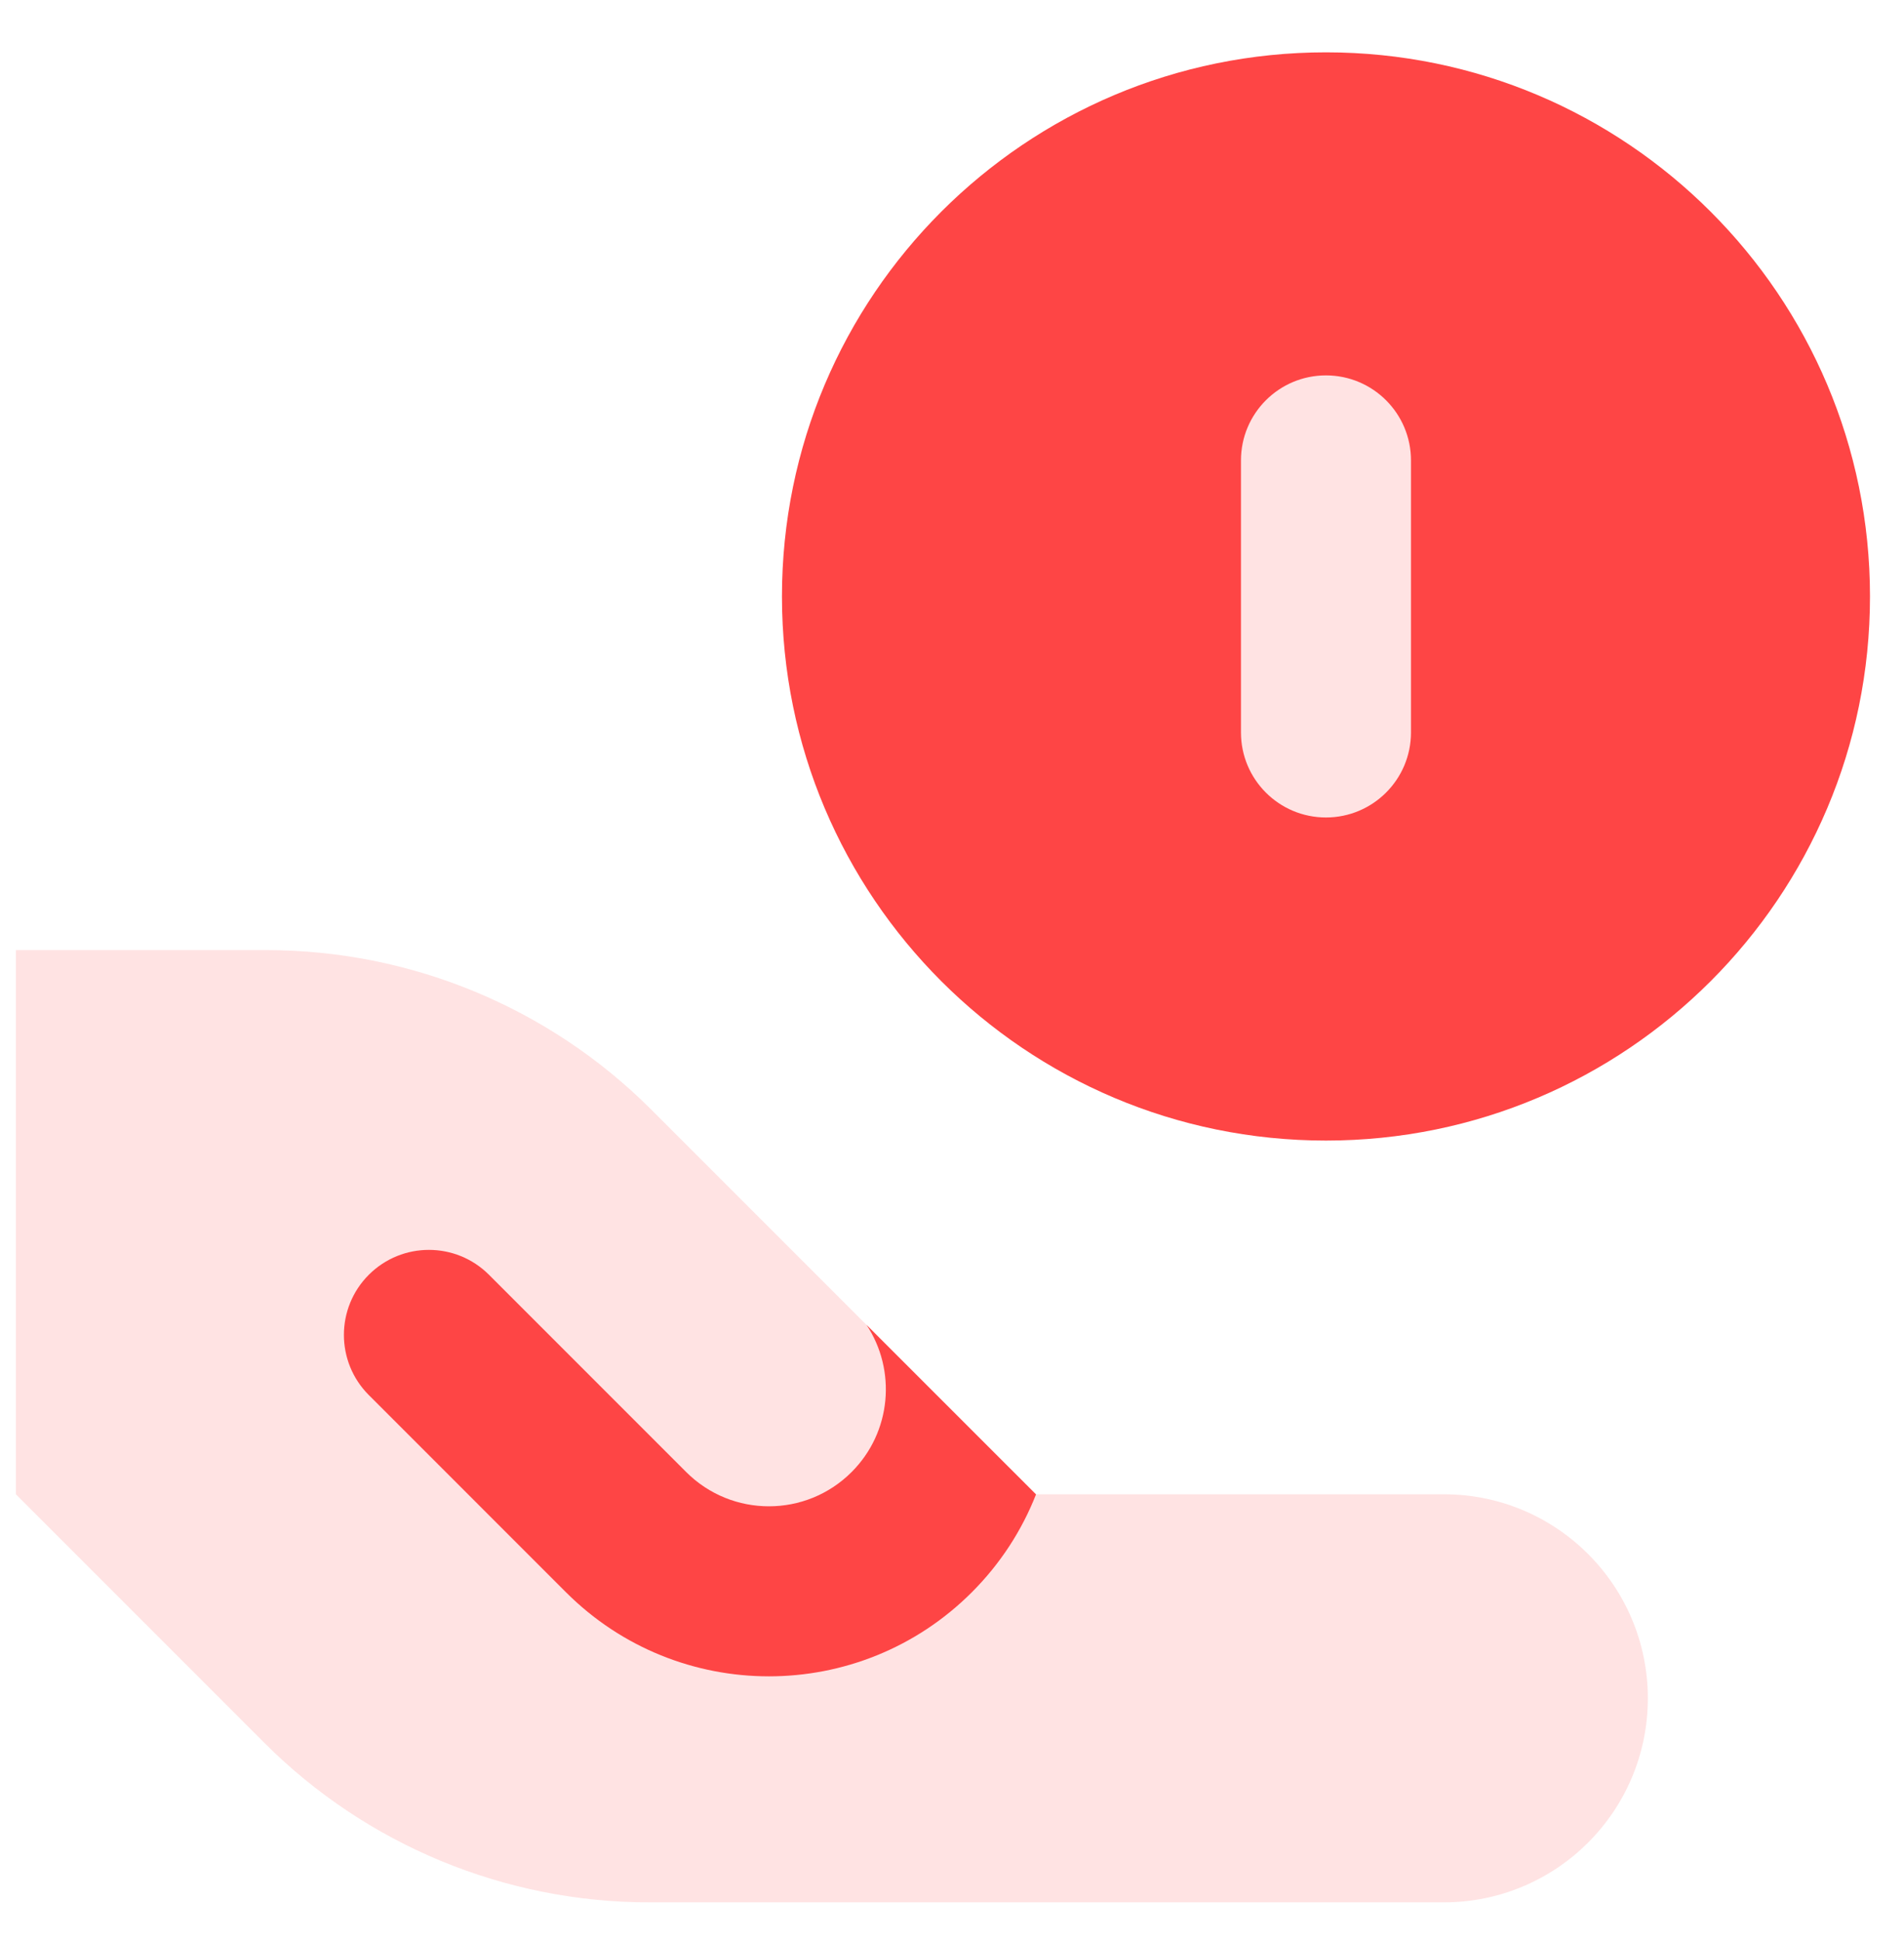
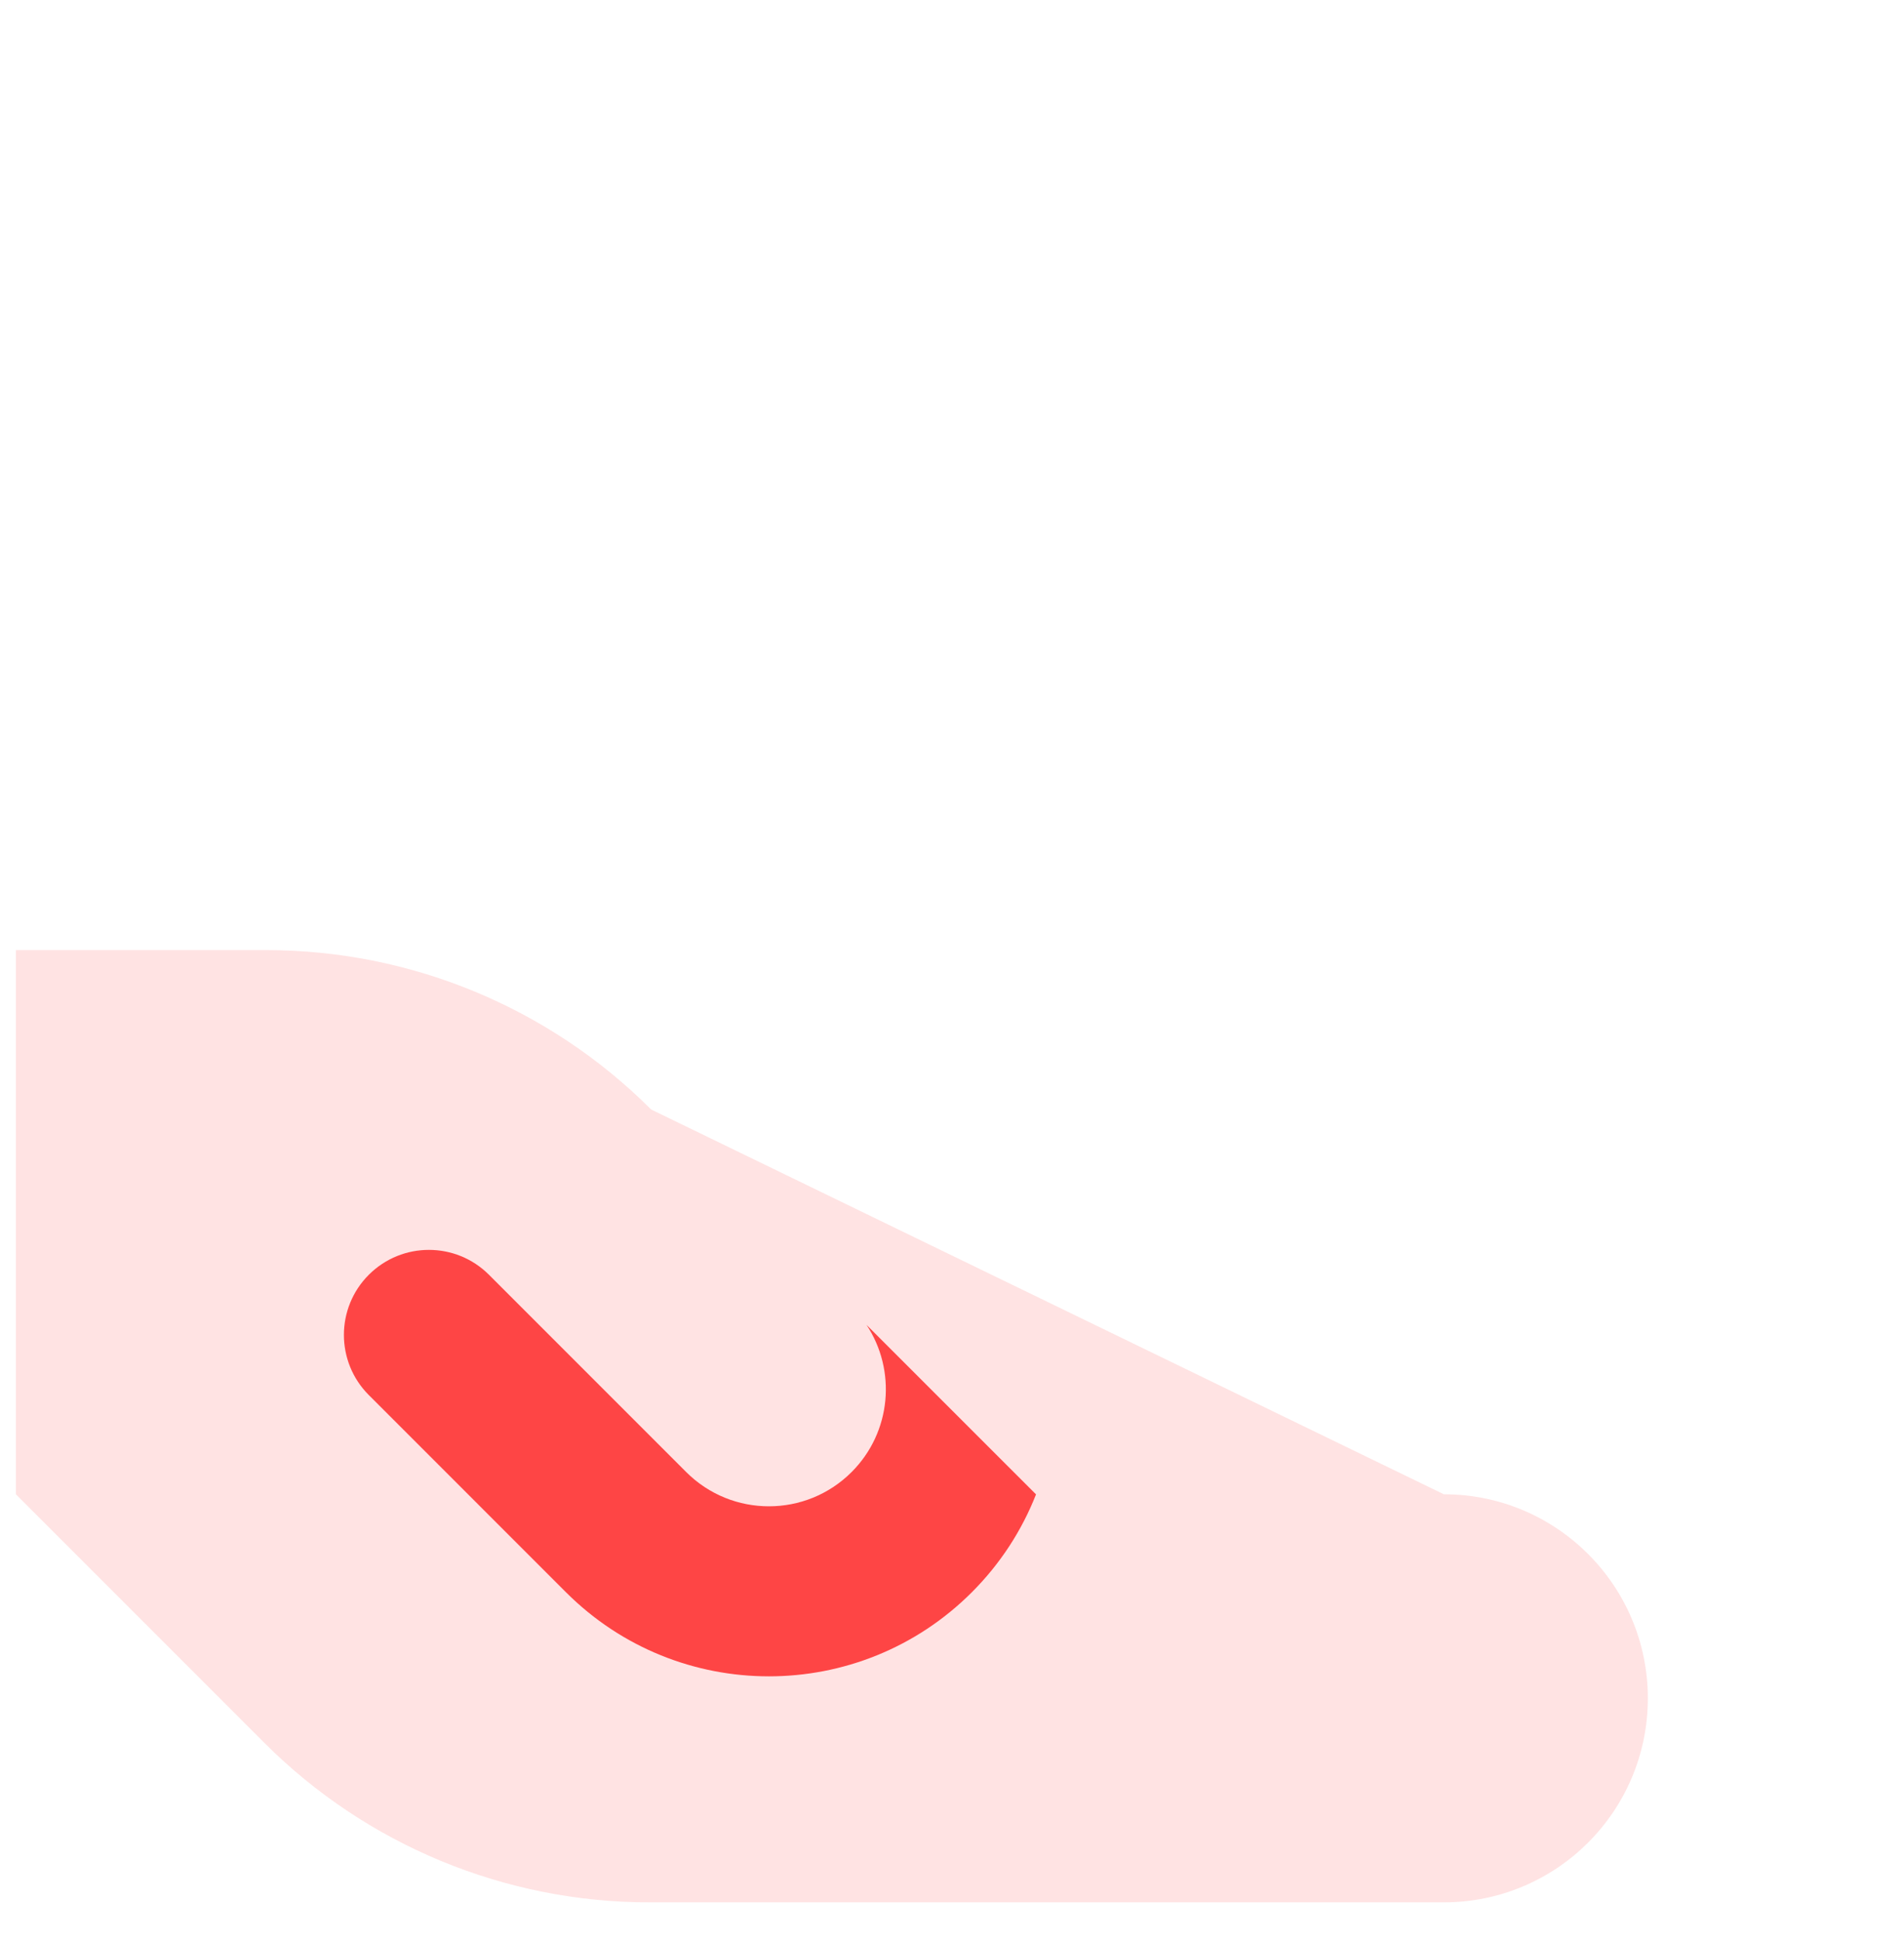
<svg xmlns="http://www.w3.org/2000/svg" width="52" height="53" viewBox="0 0 52 53" fill="none">
-   <path d="M36.214 31.143C44.419 31.143 51.071 24.491 51.071 16.286C51.071 8.08 44.419 1.429 36.214 1.429C28.008 1.429 21.356 8.08 21.356 16.286C21.356 24.491 28.008 31.143 36.214 31.143Z" fill="#FE4545" />
-   <path fill-rule="evenodd" clip-rule="evenodd" d="M36.213 10.25C37.495 10.25 38.535 11.289 38.535 12.571V20C38.535 21.282 37.495 22.321 36.213 22.321C34.931 22.321 33.892 21.282 33.892 20V12.571C33.892 11.289 34.931 10.25 36.213 10.25Z" fill="#FFE3E3" />
-   <path d="M7.279 25.943H0.433V40.801L7.224 47.592C10.01 50.378 13.789 51.943 17.73 51.943H39.433C42.51 51.943 45.004 49.449 45.004 46.372C45.004 43.295 42.51 40.801 39.433 40.801H28.29L17.784 30.295C14.998 27.509 11.219 25.943 7.279 25.943Z" fill="#FFE3E3" />
+   <path d="M7.279 25.943H0.433V40.801L7.224 47.592C10.01 50.378 13.789 51.943 17.73 51.943H39.433C42.51 51.943 45.004 49.449 45.004 46.372C45.004 43.295 42.51 40.801 39.433 40.801L17.784 30.295C14.998 27.509 11.219 25.943 7.279 25.943Z" fill="#FFE3E3" />
  <path fill-rule="evenodd" clip-rule="evenodd" d="M23.666 36.176C24.486 37.416 24.35 39.102 23.258 40.194C22.011 41.441 19.989 41.441 18.741 40.194L13.355 34.808C12.449 33.901 10.979 33.901 10.072 34.808C9.166 35.714 9.166 37.184 10.072 38.091L15.458 43.477C18.519 46.537 23.481 46.537 26.541 43.477C27.329 42.689 27.914 41.775 28.296 40.8H28.291L23.666 36.176Z" fill="#FE4545" />
</svg>